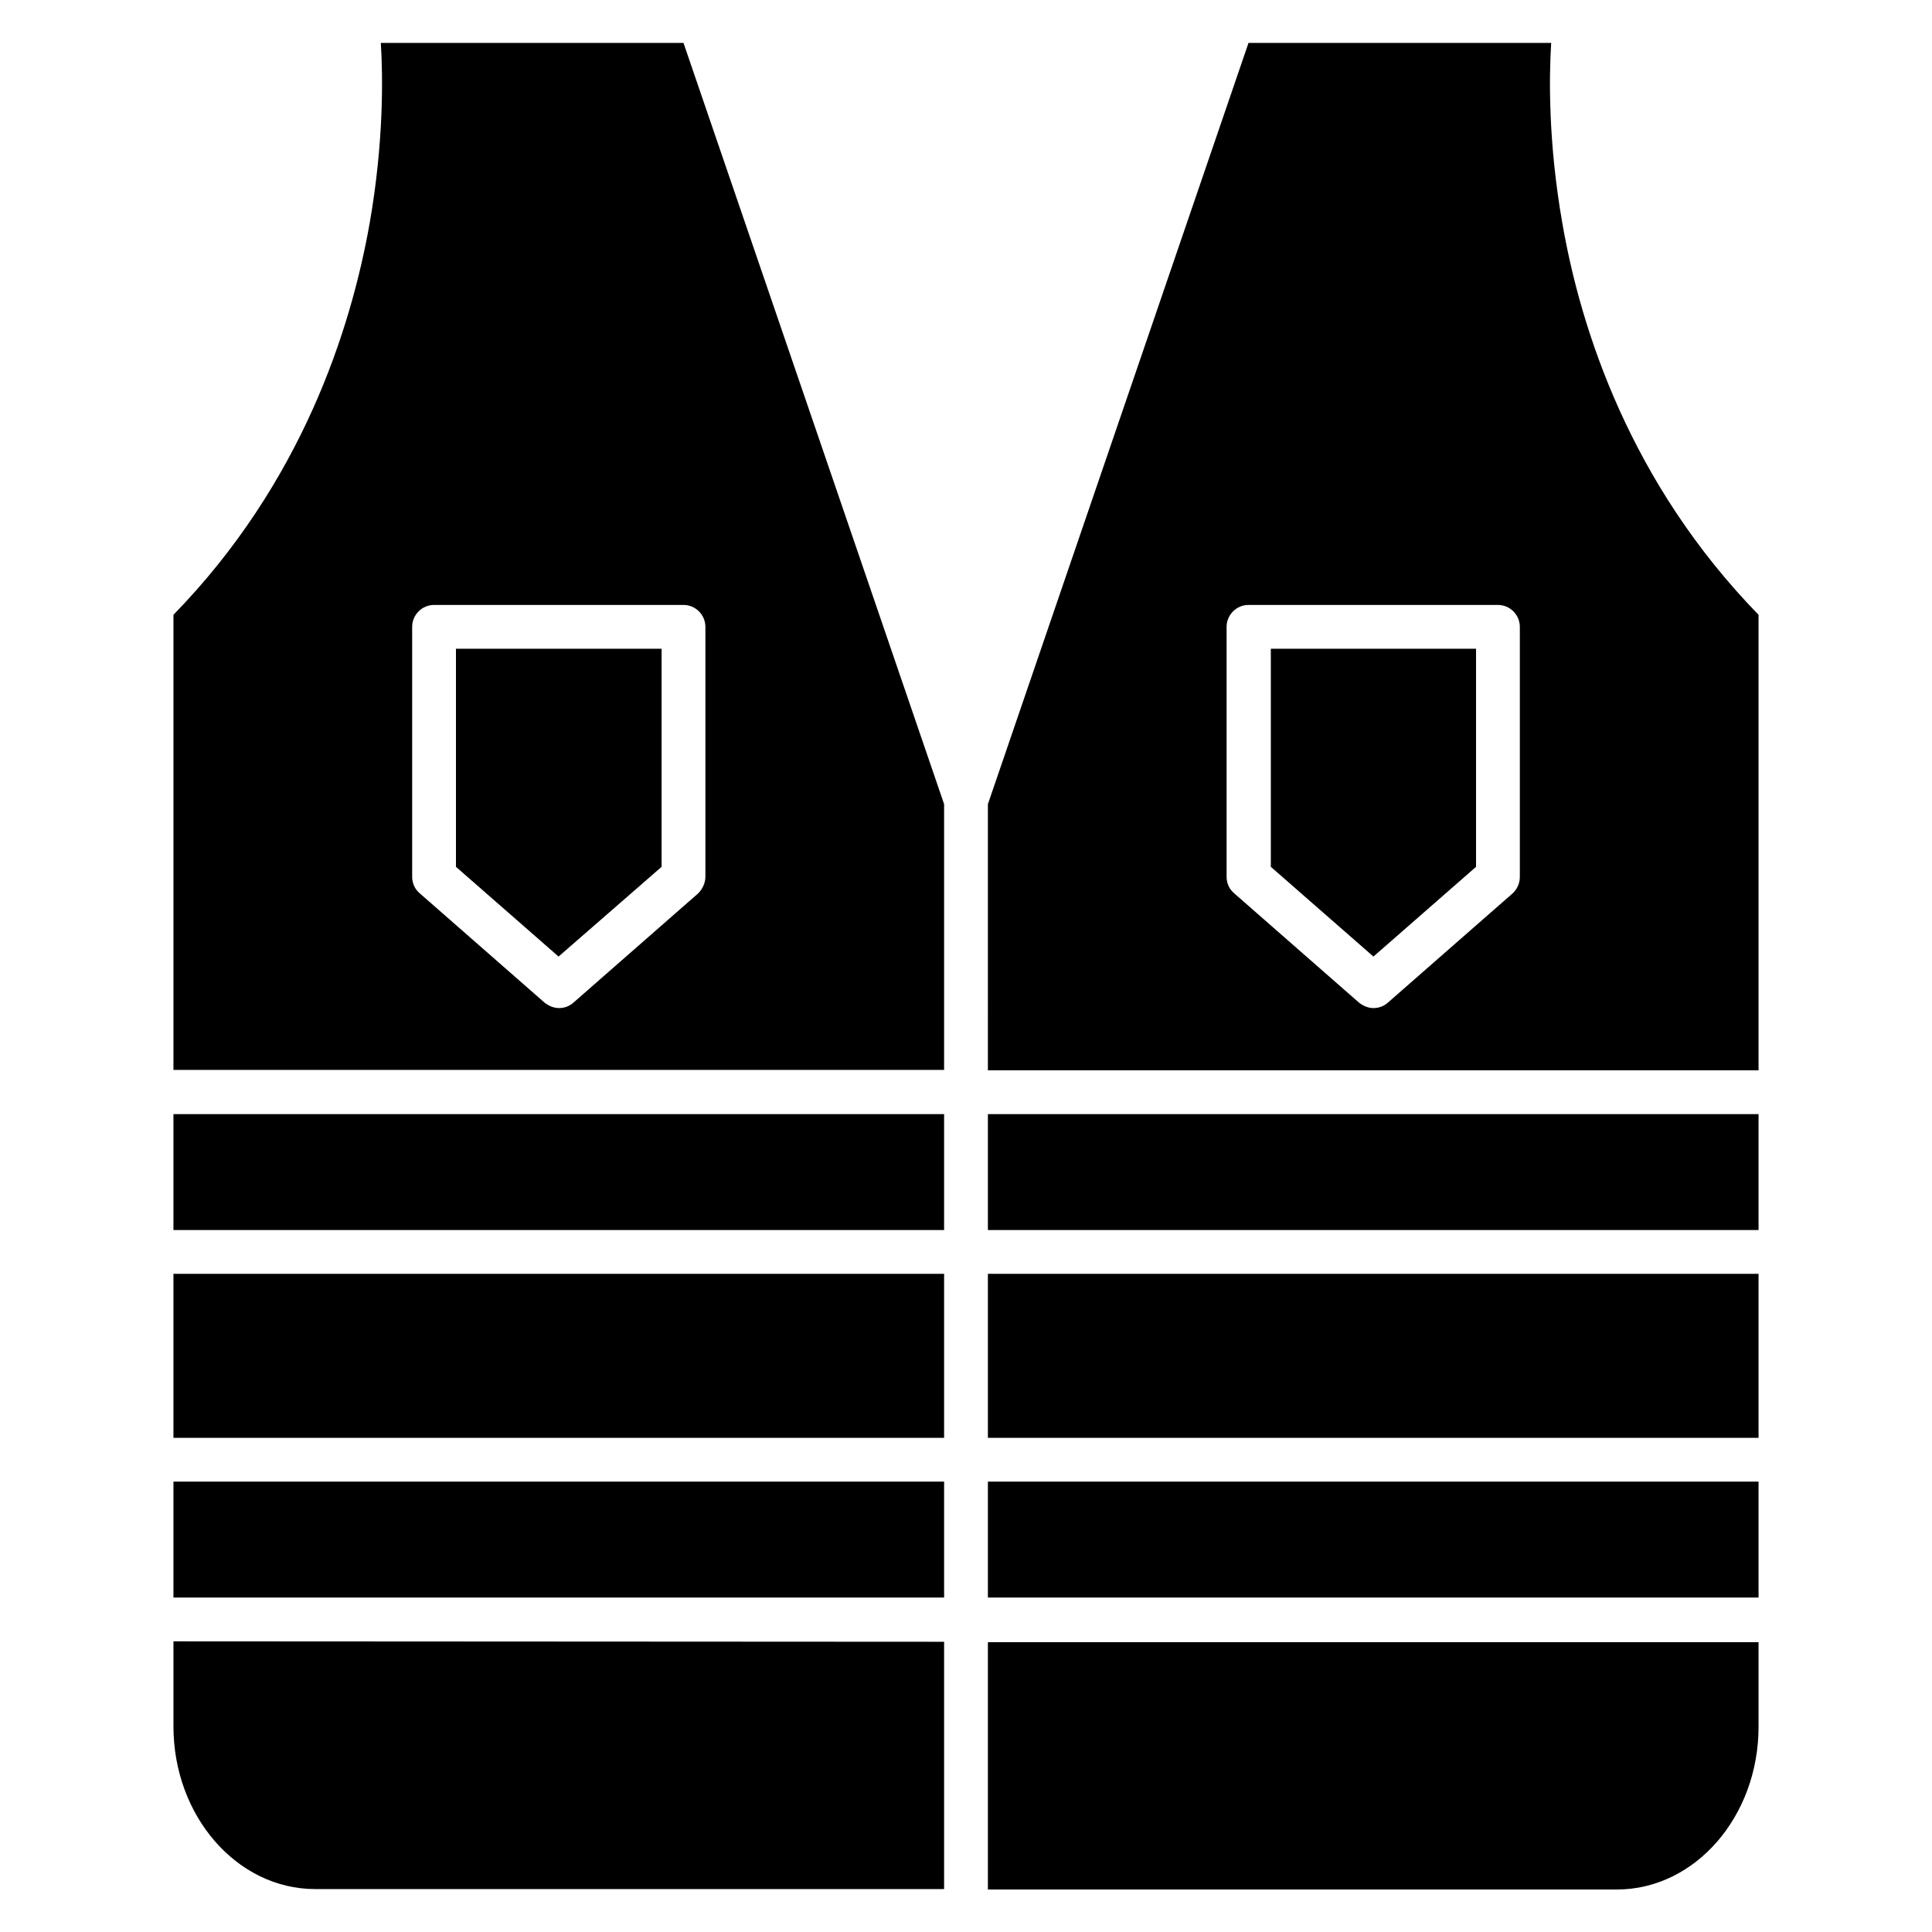
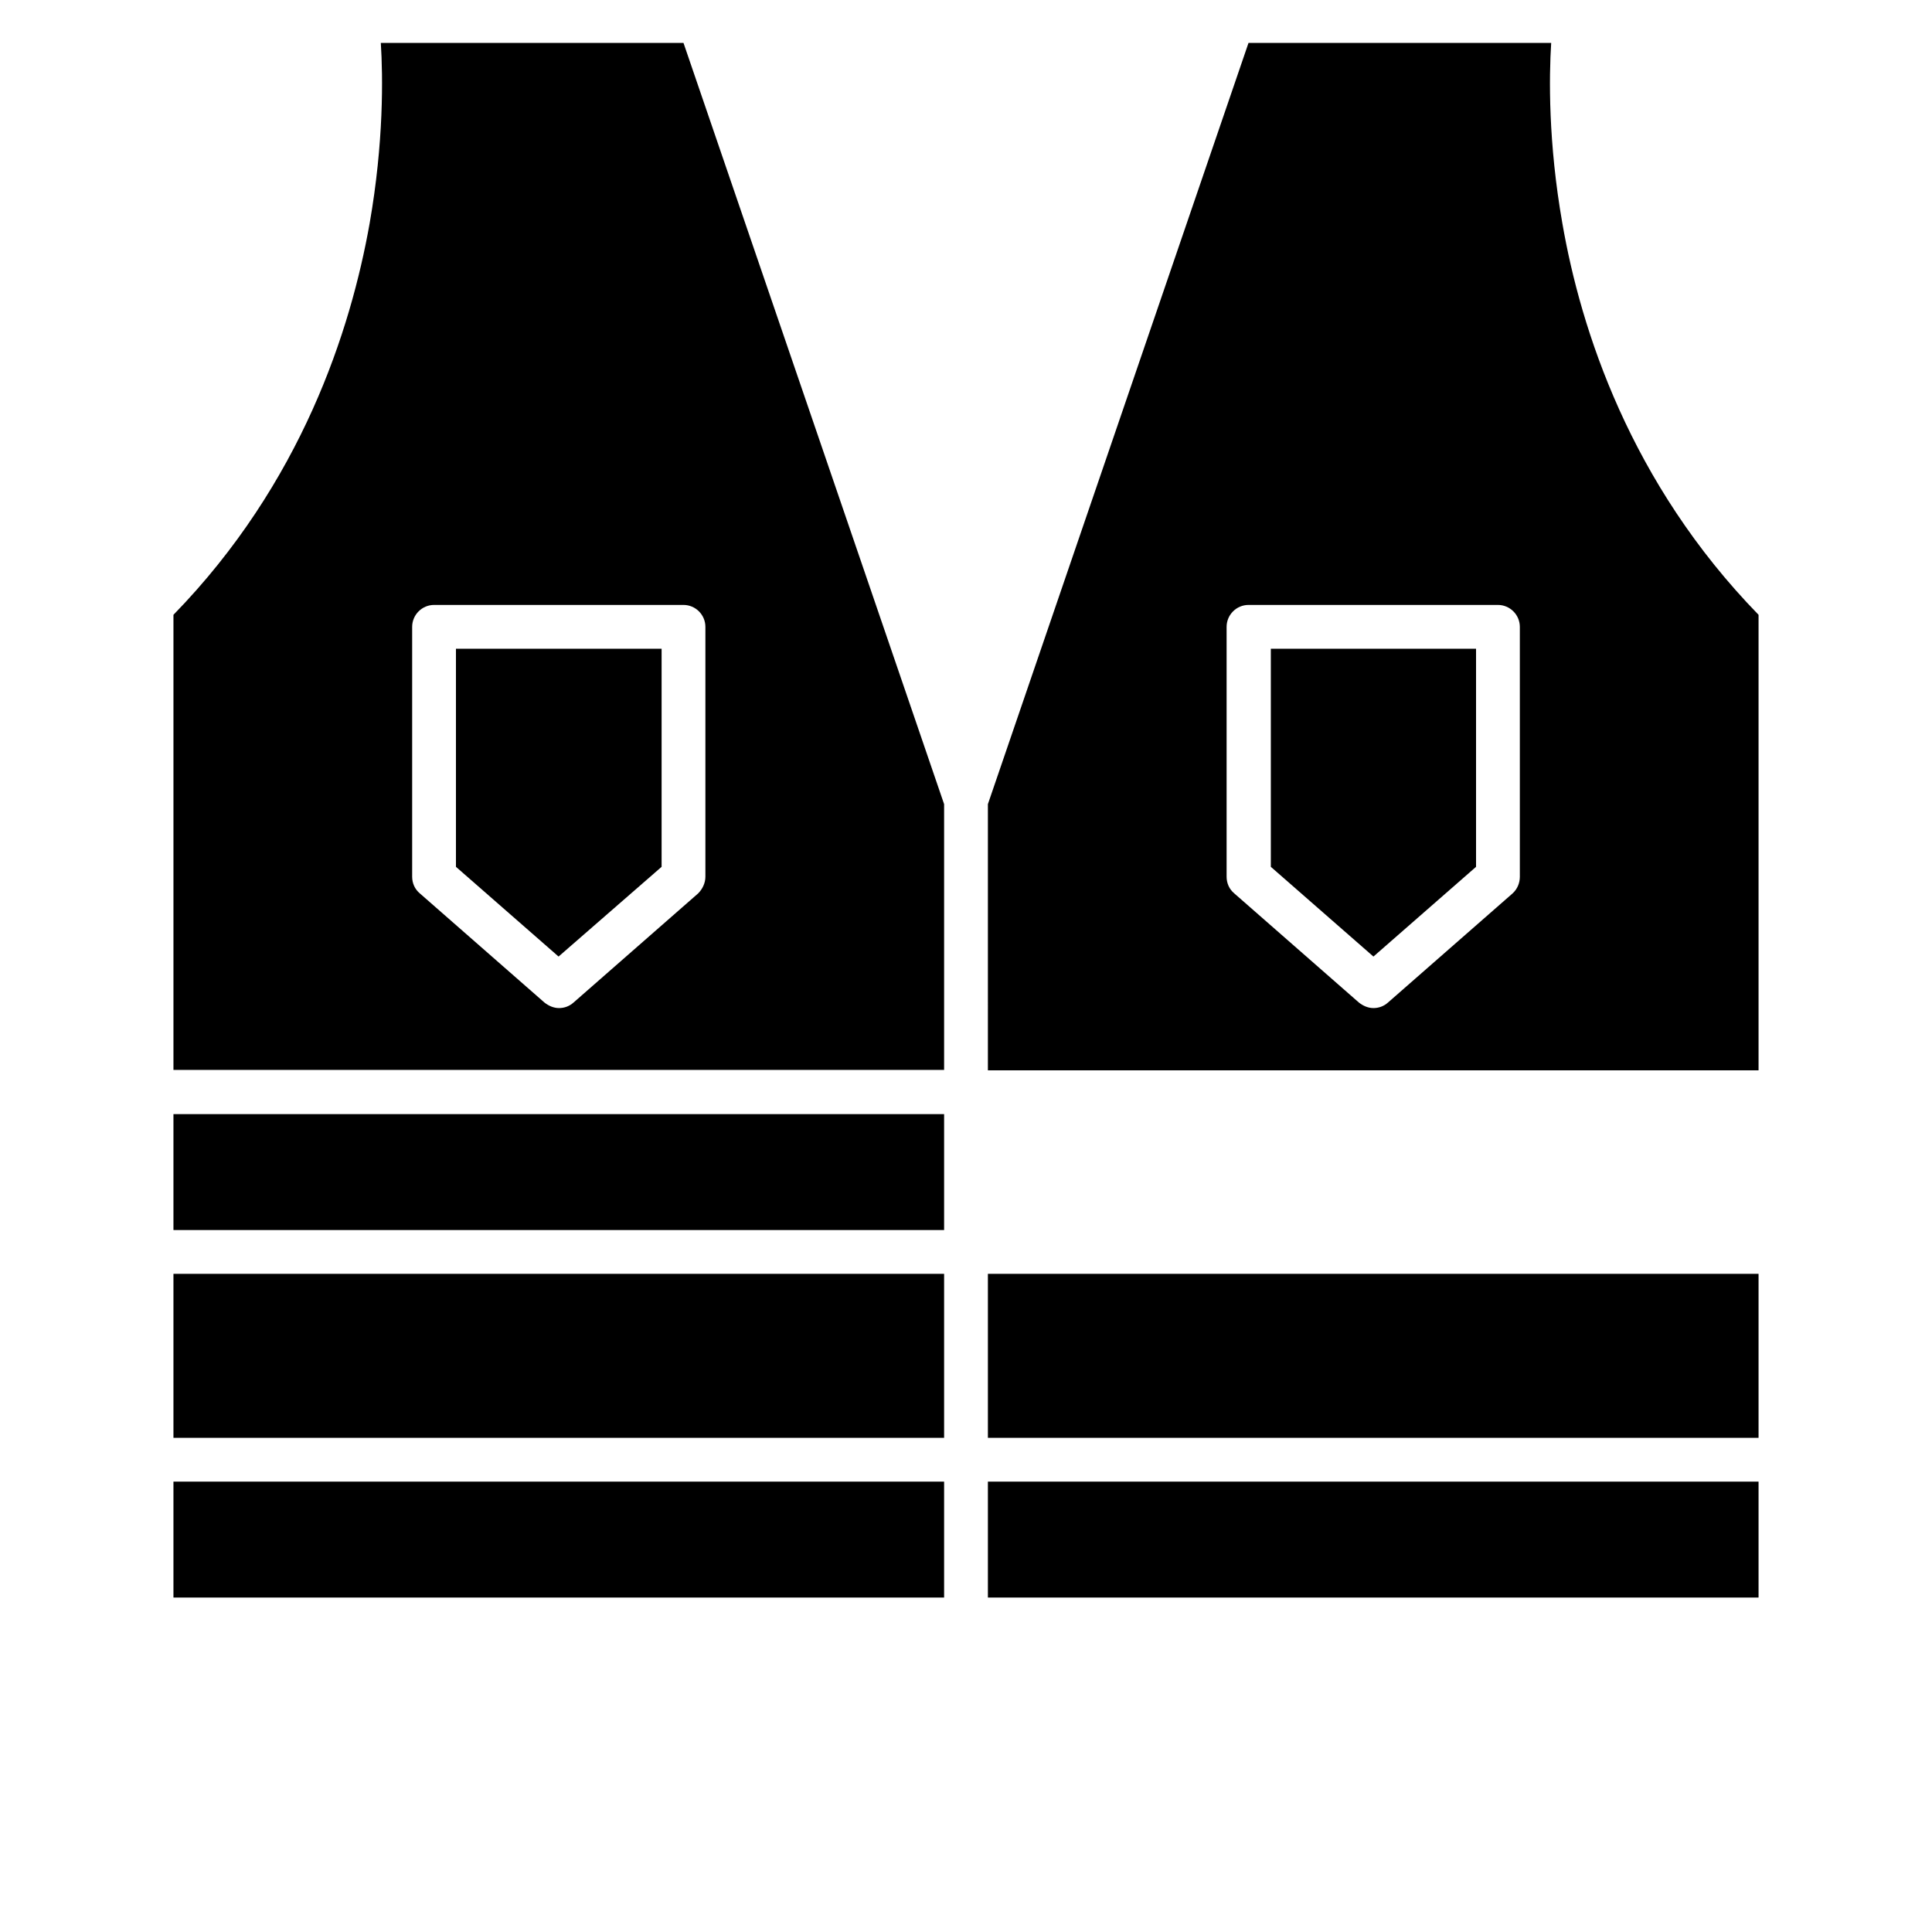
<svg xmlns="http://www.w3.org/2000/svg" id="Layer_1" enable-background="new 0 0 450 450" height="512" viewBox="0 0 450 450" width="512">
  <g>
    <g>
      <g id="XMLID_1_">
        <path d="m40.4 259.5h179.5v27h-179.5z" />
        <path d="m40.4 296.7h179.5v38.2h-179.5z" />
        <path d="m40.4 345.1h179.5v27h-179.5z" />
-         <path d="m219.9 382.4v57.6h-146.5c-18.2 0-33-17-33-37.9v-19.8z" />
-         <path d="m409.6 382.4v19.8c0 20.9-14.8 37.9-33 37.9h-146.5v-57.6h179.5z" />
        <path d="m230.1 345.1h179.5v27h-179.5z" />
        <path d="m230.1 296.7h179.5v38.2h-179.5z" />
-         <path d="m230.1 259.5h179.5v27h-179.5z" />
        <path d="m230.1 187.3 60.7-177.3h70.5c-.5 7.9-.7 23.2 2.6 42 4.3 24.8 15.8 60.5 45.7 91.2v106.1h-179.5zm123.9 16.9v-58.2c0-2.8-2.3-5.1-5.1-5.1h-58.1c-2.8 0-5.1 2.3-5.1 5.1v58.2c0 1.5.6 2.9 1.8 3.9l29 25.4c1 .8 2.2 1.3 3.4 1.3s2.4-.4 3.4-1.3l29-25.4c1.1-1 1.7-2.4 1.7-3.9z" />
        <path d="m343.8 151.1v50.8l-23.9 20.9-23.9-20.9v-50.8z" />
        <path d="m159.2 10 60.7 177.3v61.9h-179.5v-106c29.9-30.7 41.3-66.4 45.7-91.2 3.3-18.9 3.1-34.1 2.6-42zm5.1 194.2v-58.2c0-2.8-2.3-5.1-5.1-5.1h-58.1c-2.8 0-5.1 2.3-5.1 5.1v58.2c0 1.5.6 2.9 1.8 3.9l29 25.4c1 .8 2.2 1.3 3.4 1.3s2.4-.4 3.4-1.3l29-25.4c1-1 1.7-2.4 1.7-3.9z" />
        <path d="m154.1 151.1v50.8l-24 20.9-23.9-20.9v-50.8z" />
      </g>
    </g>
  </g>
</svg>